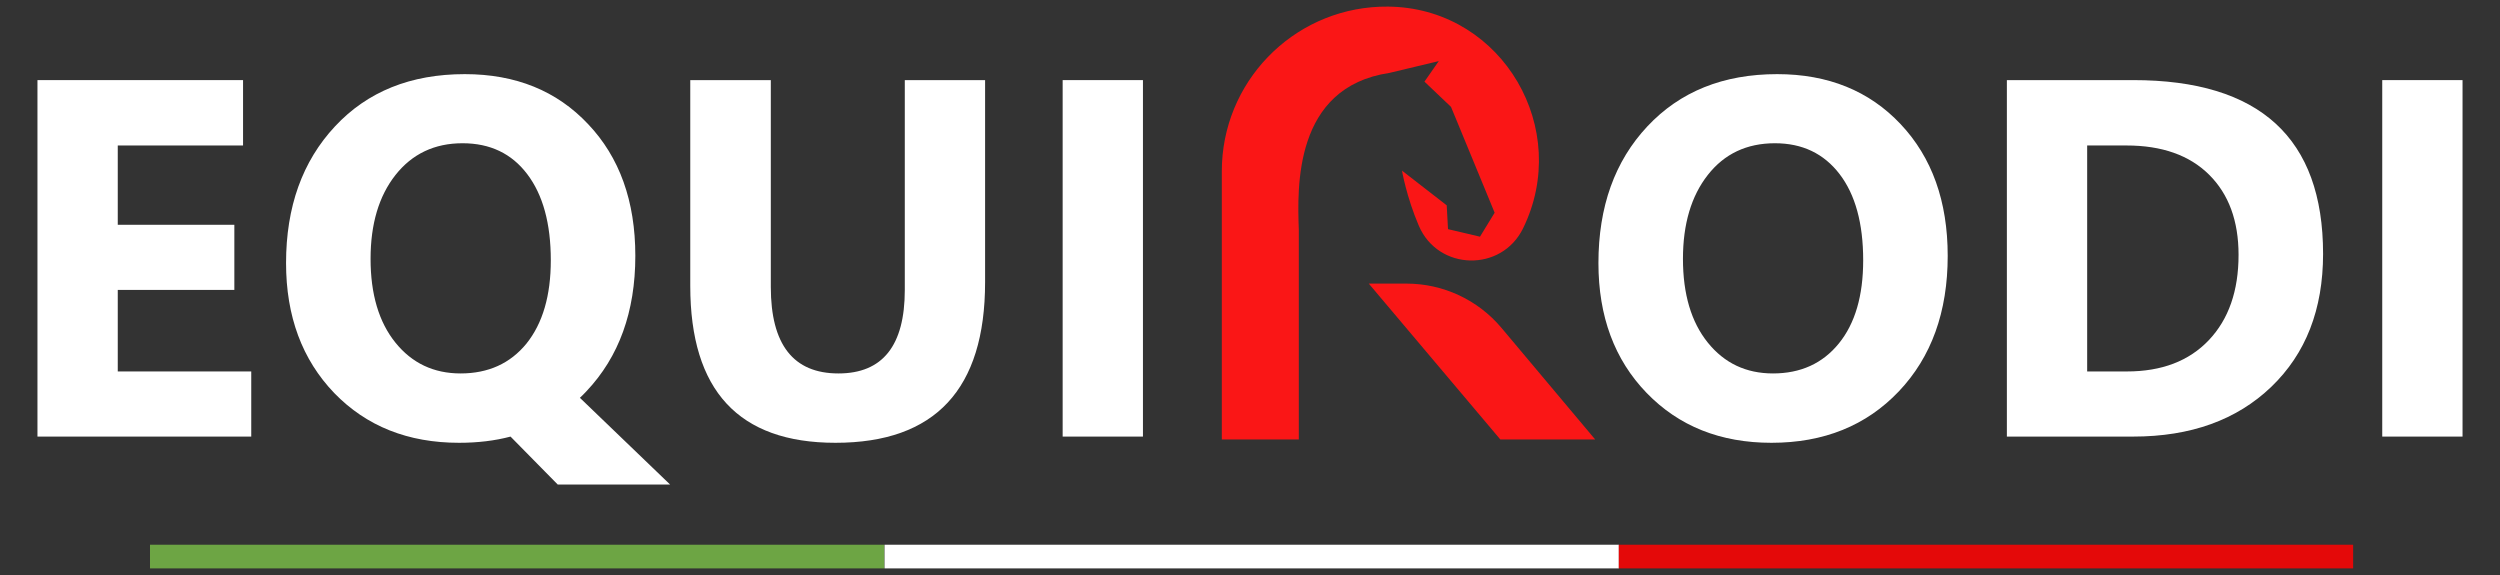
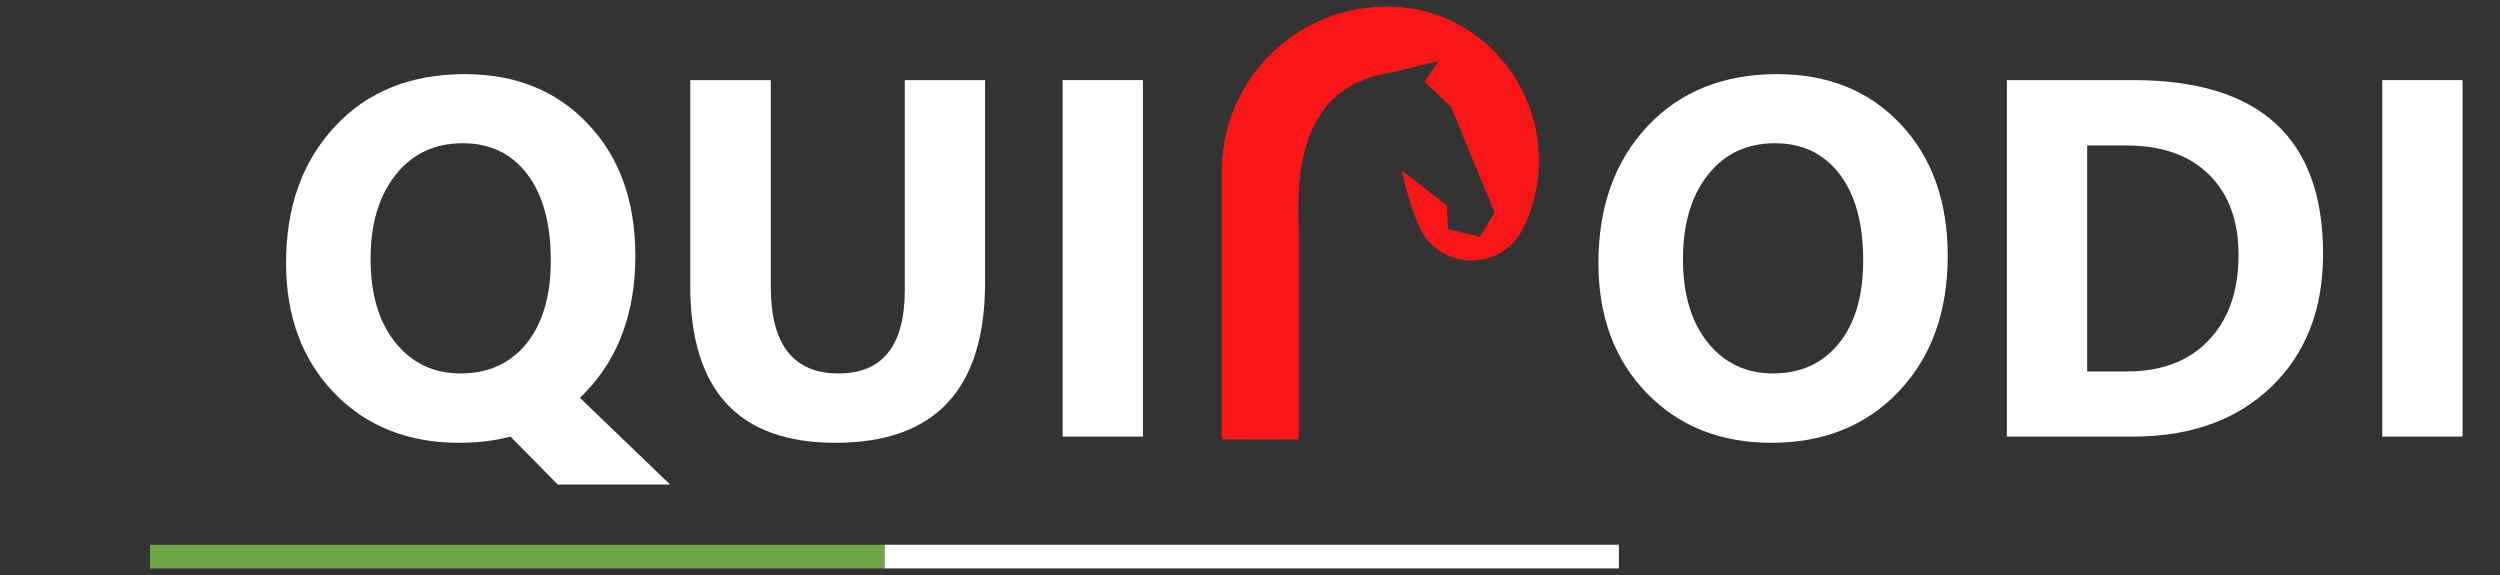
<svg xmlns="http://www.w3.org/2000/svg" version="1.0" id="Calque_1" x="0px" y="0px" width="1000px" height="230px" viewBox="0 0 1000 230" enable-background="new 0 0 1000 230" xml:space="preserve">
  <rect x="0" y="0" width="1000" height="230" fill="#333333" stroke="none" />
  <g>
    <g>
-       <path fill="#FFFFFF" d="M100.5,174.634H14.984V32.042h82.234v26.152H47.103v31.72h46.636v26.052H47.103v32.616H100.5V174.634z" />
      <path fill="#FFFFFF" d="M183.629,177.119c-20.419,0-37.058-6.627-49.917-19.887c-12.861-13.39-19.291-30.727-19.291-52.006    c0-22.472,6.528-40.702,19.589-54.689c12.992-13.921,30.294-20.882,51.906-20.882c20.35,0,36.791,6.663,49.32,19.987    c12.594,13.259,18.893,30.825,18.893,52.702c0,22.34-6.53,40.405-19.589,54.192c-0.465,0.465-0.895,0.912-1.293,1.343    c-0.397,0.432-0.829,0.846-1.292,1.242l36.096,34.704h-44.945l-18.894-19.191C197.98,176.29,191.119,177.119,183.629,177.119z     M185.021,57.299c-11.203,0-20.152,4.243-26.848,12.728c-6.63,8.419-9.943,19.589-9.943,33.509c0,14.12,3.313,25.292,9.943,33.511    c6.628,8.221,15.313,12.33,26.053,12.33c11.07,0,19.853-3.978,26.351-11.933c6.496-8.087,9.745-19.191,9.745-33.312    c0-14.716-3.149-26.216-9.447-34.504C204.643,61.41,196.024,57.299,185.021,57.299z" />
      <path fill="#FFFFFF" d="M394.036,112.884c0,42.824-19.954,64.235-59.86,64.235c-38.715,0-58.071-20.914-58.071-62.744V32.042    h32.218v82.73c0,23.069,9.015,34.604,27.047,34.604c17.699,0,26.549-11.137,26.549-33.411V32.042h32.118V112.884z" />
      <path fill="#FFFFFF" d="M457.178,174.634h-32.117V32.042h32.117V174.634z" />
      <path fill="#FFFFFF" d="M708.582,177.119c-20.42,0-37.059-6.645-49.918-19.937c-12.861-13.29-19.291-30.609-19.291-51.956    c0-22.537,6.529-40.769,19.59-54.689c13.059-13.921,30.359-20.882,51.906-20.882c20.35,0,36.807,6.663,49.369,19.987    c12.562,13.325,18.844,30.892,18.844,52.702c0,22.407-6.514,40.471-19.539,54.192    C746.516,170.259,729.527,177.119,708.582,177.119z M709.973,57.299c-11.27,0-20.219,4.226-26.848,12.678    s-9.943,19.639-9.943,33.559c0,14.12,3.314,25.292,9.943,33.511c6.629,8.221,15.314,12.33,26.053,12.33    c11.07,0,19.854-3.993,26.352-11.982c6.496-7.987,9.744-19.074,9.744-33.262c0-14.781-3.15-26.283-9.447-34.504    C729.527,61.41,720.912,57.299,709.973,57.299z" />
      <path fill="#FFFFFF" d="M802.748,174.634V32.042h50.514c50.645,0,75.969,23.168,75.969,69.506c0,22.208-6.91,39.94-20.732,53.198    c-13.822,13.26-32.234,19.888-55.236,19.888H802.748z M834.865,58.194v90.388h15.91c13.922,0,24.842-4.177,32.764-12.529    c7.922-8.354,11.883-19.722,11.883-34.107c0-13.588-3.928-24.277-11.783-32.068c-7.855-7.789-18.877-11.684-33.062-11.684H834.865    z" />
      <path fill="#FFFFFF" d="M985.016,174.634h-32.119V32.042h32.119V174.634z" />
      <g>
-         <path fill="#FA1616" d="M600.592,131.154c-9.428-11.229-23.34-17.714-38.002-17.714h-15.082l52.621,62.345h37.941     L600.592,131.154z" />
        <path fill="#FA1616" d="M557.08,2.687c-0.615-0.023-1.232-0.038-1.852-0.044c-35.541-0.345-64.663,27.469-66.421,62.493     c-0.056,1.112-0.084,2.229-0.084,3.354v107.294h30.804V92.023c-0.596-16.948-2.062-57.154,36.246-62.861l19.746-4.723     l-5.736,8.214l10.623,10.099l17.457,42.331l-5.867,9.592l-12.787-3.015l-0.523-9.527l-17.889-13.884     c0,0,1.779,10.509,6.754,22.091c7.732,18,33.043,18.602,41.668,1.012C628.684,51.65,601.266,4.357,557.08,2.687" />
      </g>
    </g>
    <rect x="60" y="217.891" fill="#6DA544" width="293.729" height="9.47" />
    <rect x="353.814" y="217.891" fill="#FFFFFF" width="293.729" height="9.47" />
-     <rect x="647.521" y="217.891" fill="#E40909" width="293.729" height="9.47" />
  </g>
</svg>